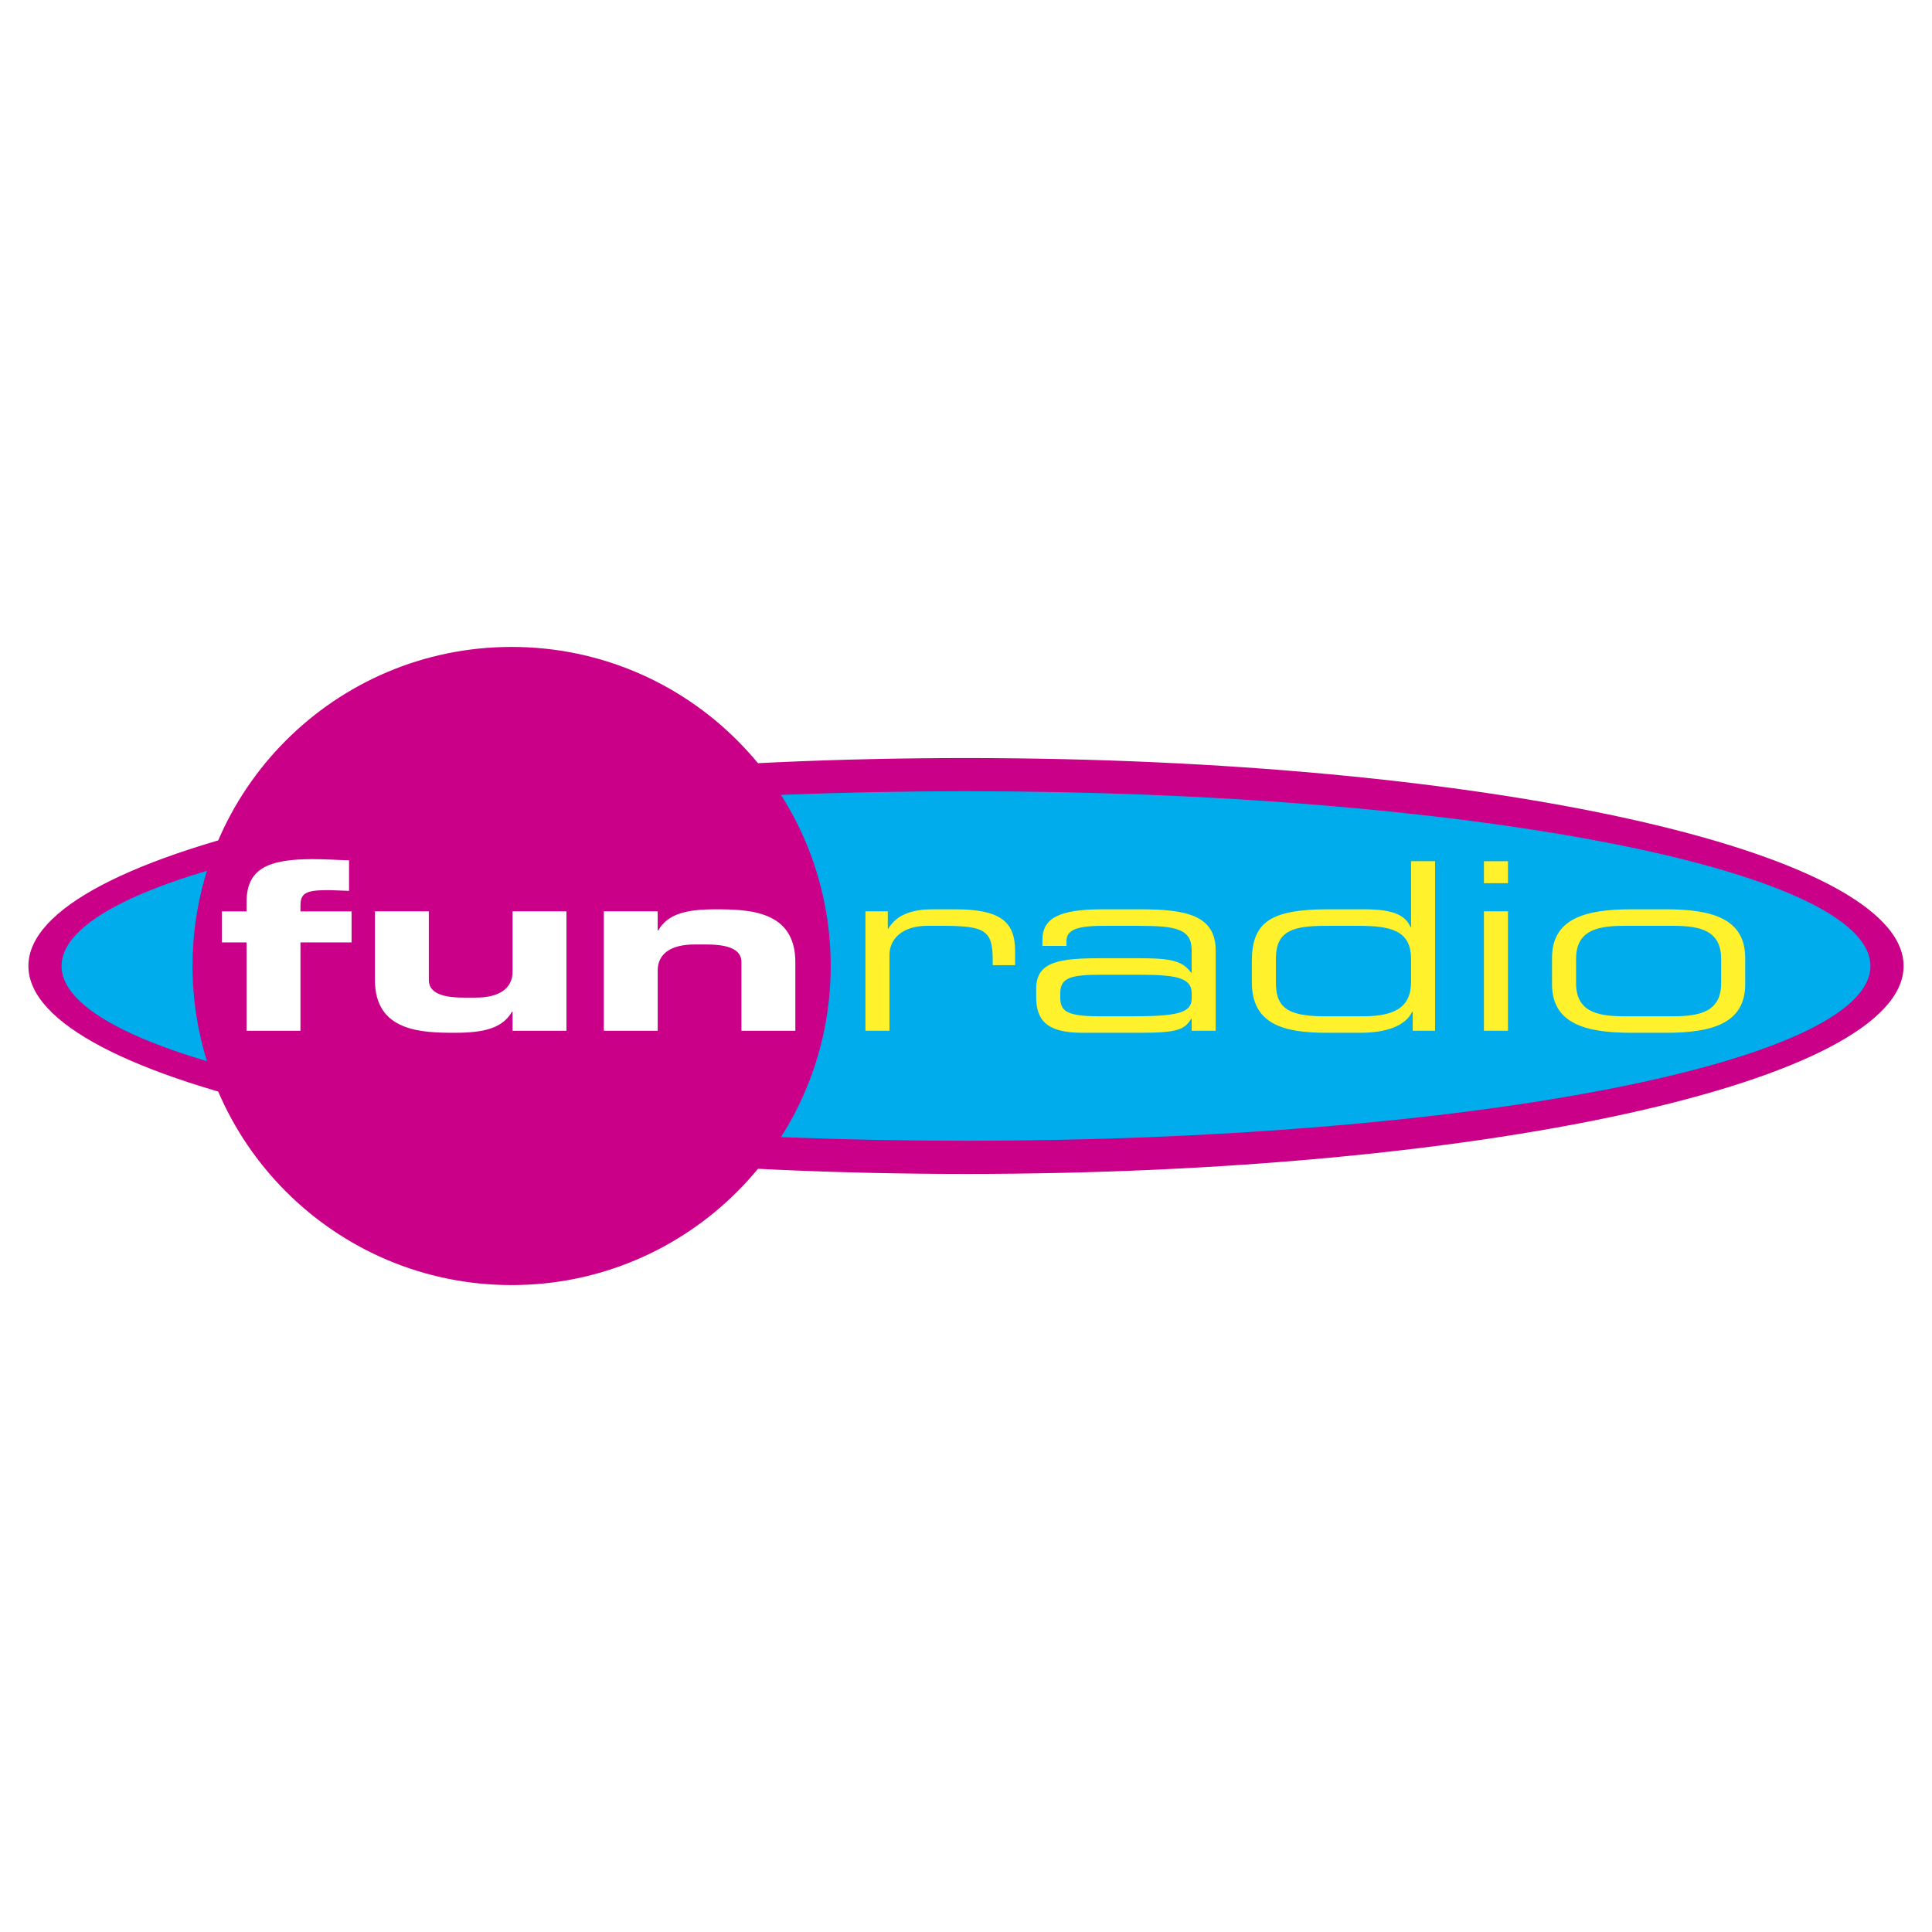
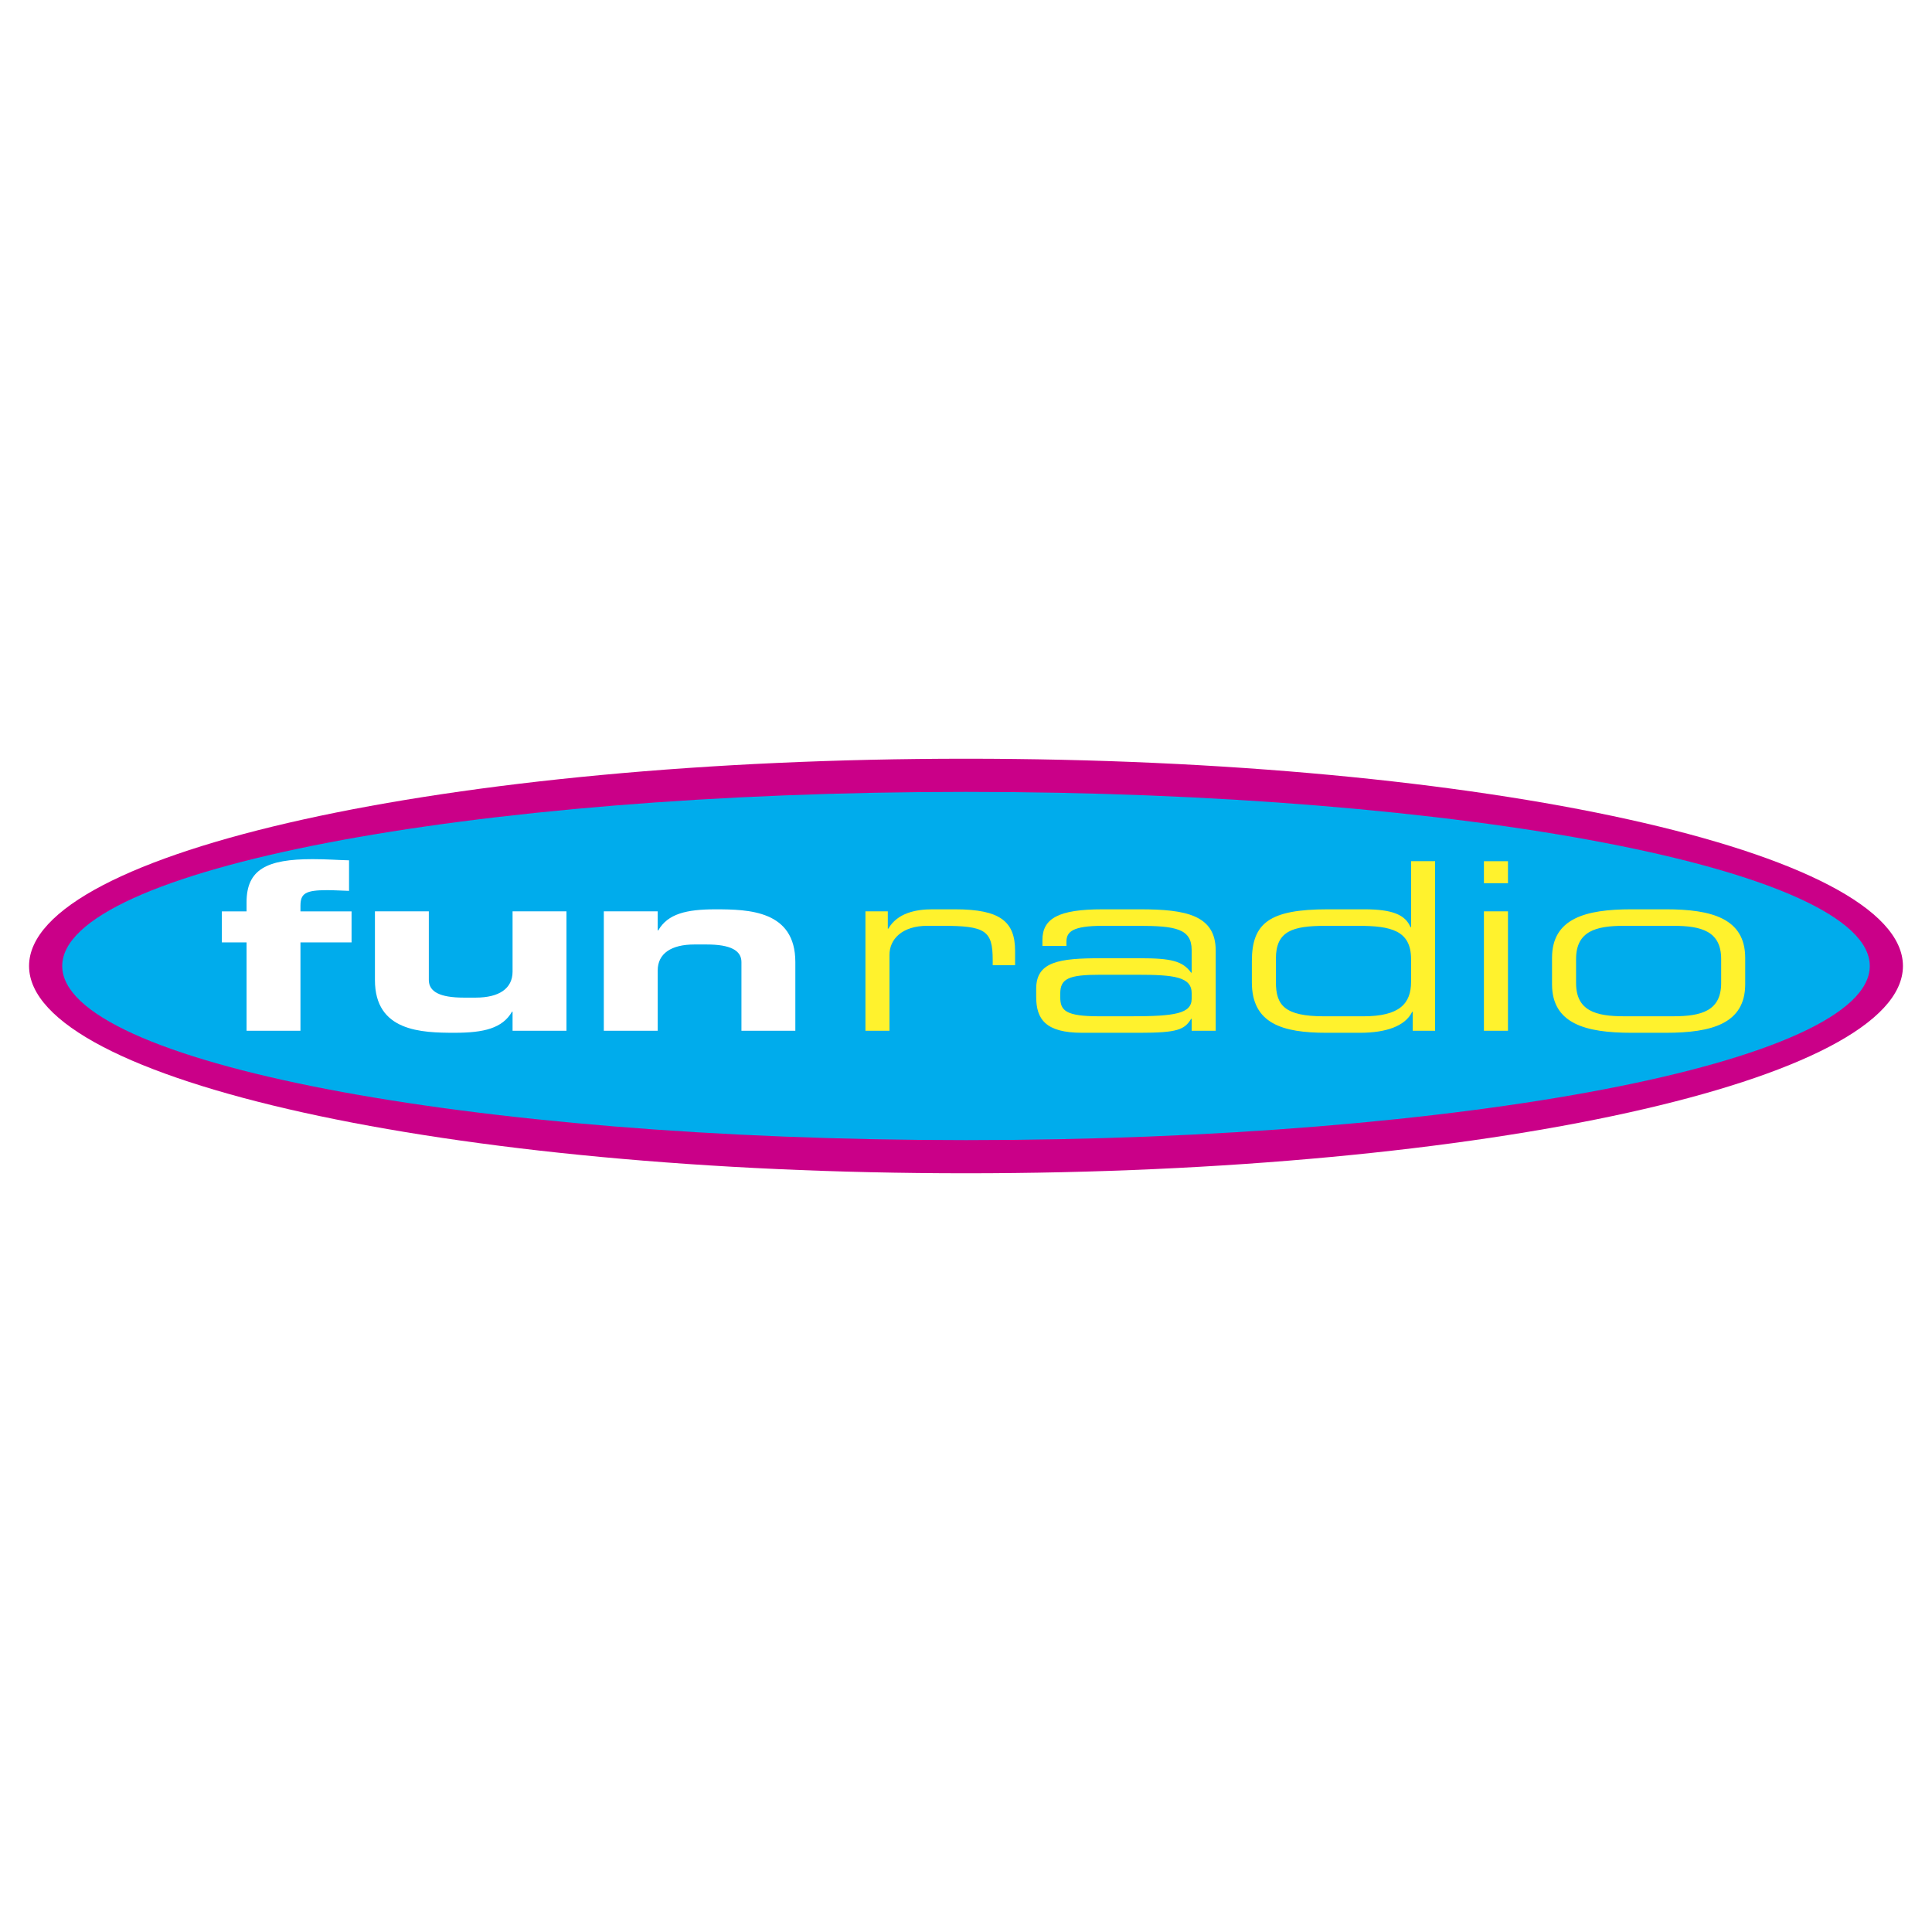
<svg xmlns="http://www.w3.org/2000/svg" width="2500" height="2500" viewBox="0 0 192.756 192.756">
  <path fill-rule="evenodd" clip-rule="evenodd" fill="#fff" d="M0 0h192.756v192.756H0V0z" />
  <path d="M96.378 117.059c51.625 0 93.479-9.258 93.479-20.681 0-11.422-41.854-20.681-93.479-20.681-51.626 0-93.479 9.259-93.479 20.681 0 11.423 41.853 20.681 93.479 20.681z" fill-rule="evenodd" clip-rule="evenodd" fill="#ca0088" />
-   <path d="M96.378 116.994c25.809 0 49.174-2.314 66.084-6.055 16.885-3.736 27.33-8.885 27.33-14.562 0-5.676-10.445-10.825-27.33-14.561-16.91-3.742-40.275-6.056-66.084-6.056s-49.174 2.314-66.086 6.056C13.408 85.553 2.964 90.702 2.964 96.378c0 5.677 10.444 10.825 27.329 14.562 16.911 3.74 40.276 6.054 66.085 6.054zm0 .129c-25.817 0-49.193-2.314-66.114-6.059-16.947-3.75-27.43-8.941-27.43-14.687 0-5.746 10.483-10.937 27.43-14.687 16.921-3.744 40.296-6.059 66.114-6.059 25.817 0 49.192 2.315 66.114 6.059 16.947 3.75 27.43 8.941 27.43 14.687 0 5.745-10.482 10.937-27.43 14.687-16.922 3.745-40.297 6.059-66.114 6.059z" fill="#ca0088" />
  <path d="M96.378 113.75c49.797 0 90.17-7.777 90.17-17.372 0-9.594-40.373-17.372-90.17-17.372-49.799 0-90.17 7.778-90.17 17.372 0 9.595 40.371 17.372 90.17 17.372z" fill-rule="evenodd" clip-rule="evenodd" fill="#00acec" />
-   <path d="M96.378 113.686c24.895 0 47.434-1.943 63.747-5.088 16.285-3.137 26.357-7.459 26.357-12.22 0-4.761-10.072-9.083-26.357-12.22-16.312-3.143-38.852-5.087-63.747-5.087-24.896 0-47.434 1.944-63.748 5.087-16.285 3.137-26.358 7.459-26.358 12.22 0 4.761 10.073 9.083 26.358 12.22 16.314 3.144 38.853 5.088 63.748 5.088zm0 .128c-24.903 0-47.451-1.945-63.772-5.09-16.35-3.148-26.463-7.514-26.463-12.347 0-4.833 10.113-9.197 26.463-12.347 16.322-3.145 38.869-5.089 63.772-5.089s47.45 1.945 63.772 5.089c16.35 3.15 26.463 7.515 26.463 12.347 0 4.833-10.113 9.198-26.463 12.347-16.322 3.145-38.869 5.09-63.772 5.09z" fill="#00acec" />
-   <path d="M51.045 128.213c17.581 0 31.834-14.254 31.834-31.835S68.626 64.544 51.045 64.544c-17.582 0-31.835 14.253-31.835 31.834s14.253 31.835 31.835 31.835z" fill-rule="evenodd" clip-rule="evenodd" fill="#ca0088" />
  <path d="M24.6 94.023h-2.465v-3.094H24.6v-.918c0-3.286 2.044-4.294 6.582-4.294 1.457 0 2.55.094 3.642.117v3.048c-.756-.024-1.541-.071-2.185-.071-2.158 0-2.662.33-2.662 1.553v.565h5.099v3.094h-5.099v8.815H24.6v-8.815zM56.516 102.838h-5.377v-1.902h-.056c-.95 1.66-2.822 2.104-5.7 2.104-3.327 0-7.976-.115-7.976-5.262v-6.853h5.377v6.853c0 1.17 1.118 1.754 3.465 1.754h1.229c2.292 0 3.661-.889 3.661-2.596v-6.011h5.377v11.913zM60.241 90.925h5.377v1.902h.056c.95-1.66 2.822-2.104 5.701-2.104 3.327 0 7.976.116 7.976 5.263v6.853h-5.377v-6.853c0-1.17-1.118-1.755-3.465-1.755H69.28c-2.292 0-3.661.889-3.661 2.596v6.012h-5.377V90.925h-.001z" fill-rule="evenodd" clip-rule="evenodd" fill="#fff" />
  <path d="M86.346 90.925h2.231v1.724h.056c.897-1.55 2.722-1.927 4.376-1.927h2.273c4.514 0 5.994 1.223 5.994 4.147v1.425h-2.234v-.514c0-2.944-.729-3.412-5.023-3.412h-1.487c-2.553 0-3.789 1.355-3.789 2.898v7.571h-2.398V90.925h.001zM118.893 99.639c0 1.498-1.682 1.756-6.053 1.756h-3.193c-3.307 0-3.865-.562-3.865-1.896v-.375c0-1.498.867-1.873 3.977-1.873h3.699c3.697 0 5.436.211 5.436 1.85v.538h-.001zm0 3.199h2.398v-8.002c0-3.549-3.016-4.113-7.508-4.113h-3.818c-4.316 0-5.963.895-5.963 3.066v.582h2.398v-.419c0-.977.59-1.582 3.621-1.582h3.537c3.705 0 5.334.279 5.334 2.419v2.25h-.057c-.842-1.154-1.965-1.436-5.109-1.436h-3.873c-4.186 0-6.473.33-6.473 3.051v.797c0 2.248.949 3.59 4.584 3.59h5.771c3.699 0 4.455-.307 5.1-1.389h.057v1.186h.001zM127.297 95.643c0-2.759 1.658-3.273 4.973-3.273h3.258c3.258 0 5.254.468 5.254 3.32v2.268c0 2.174-1.152 3.438-4.748 3.438H132.1c-3.934 0-4.803-1.1-4.803-3.414v-2.339zm15.883-9.723h-2.398v6.589h-.057c-.506-1.246-1.826-1.787-4.58-1.787h-3.678c-5.812 0-7.568 1.365-7.568 5.178v2.104c0 4.119 3.045 5.037 7.426 5.037h3.371c2.529 0 4.494-.637 5.197-2.092h.055v1.889h2.232V85.92zM148.051 90.925h2.4v11.913h-2.4V90.925zm0-5.001h2.4v2.195h-2.4v-2.195zM171.721 98.074c0 2.781-1.969 3.32-4.779 3.32h-4.918c-2.812 0-4.779-.539-4.779-3.32v-2.385c0-2.782 1.967-3.32 4.779-3.32h4.918c2.811 0 4.779.538 4.779 3.32v2.385zm-16.875.117c0 3.932 3.326 4.85 7.908 4.85h3.457c4.582 0 7.908-.918 7.908-4.85v-2.619c0-3.933-3.326-4.85-7.908-4.85h-3.457c-4.582 0-7.908.917-7.908 4.85v2.619z" fill-rule="evenodd" clip-rule="evenodd" fill="#fff22d" />
</svg>